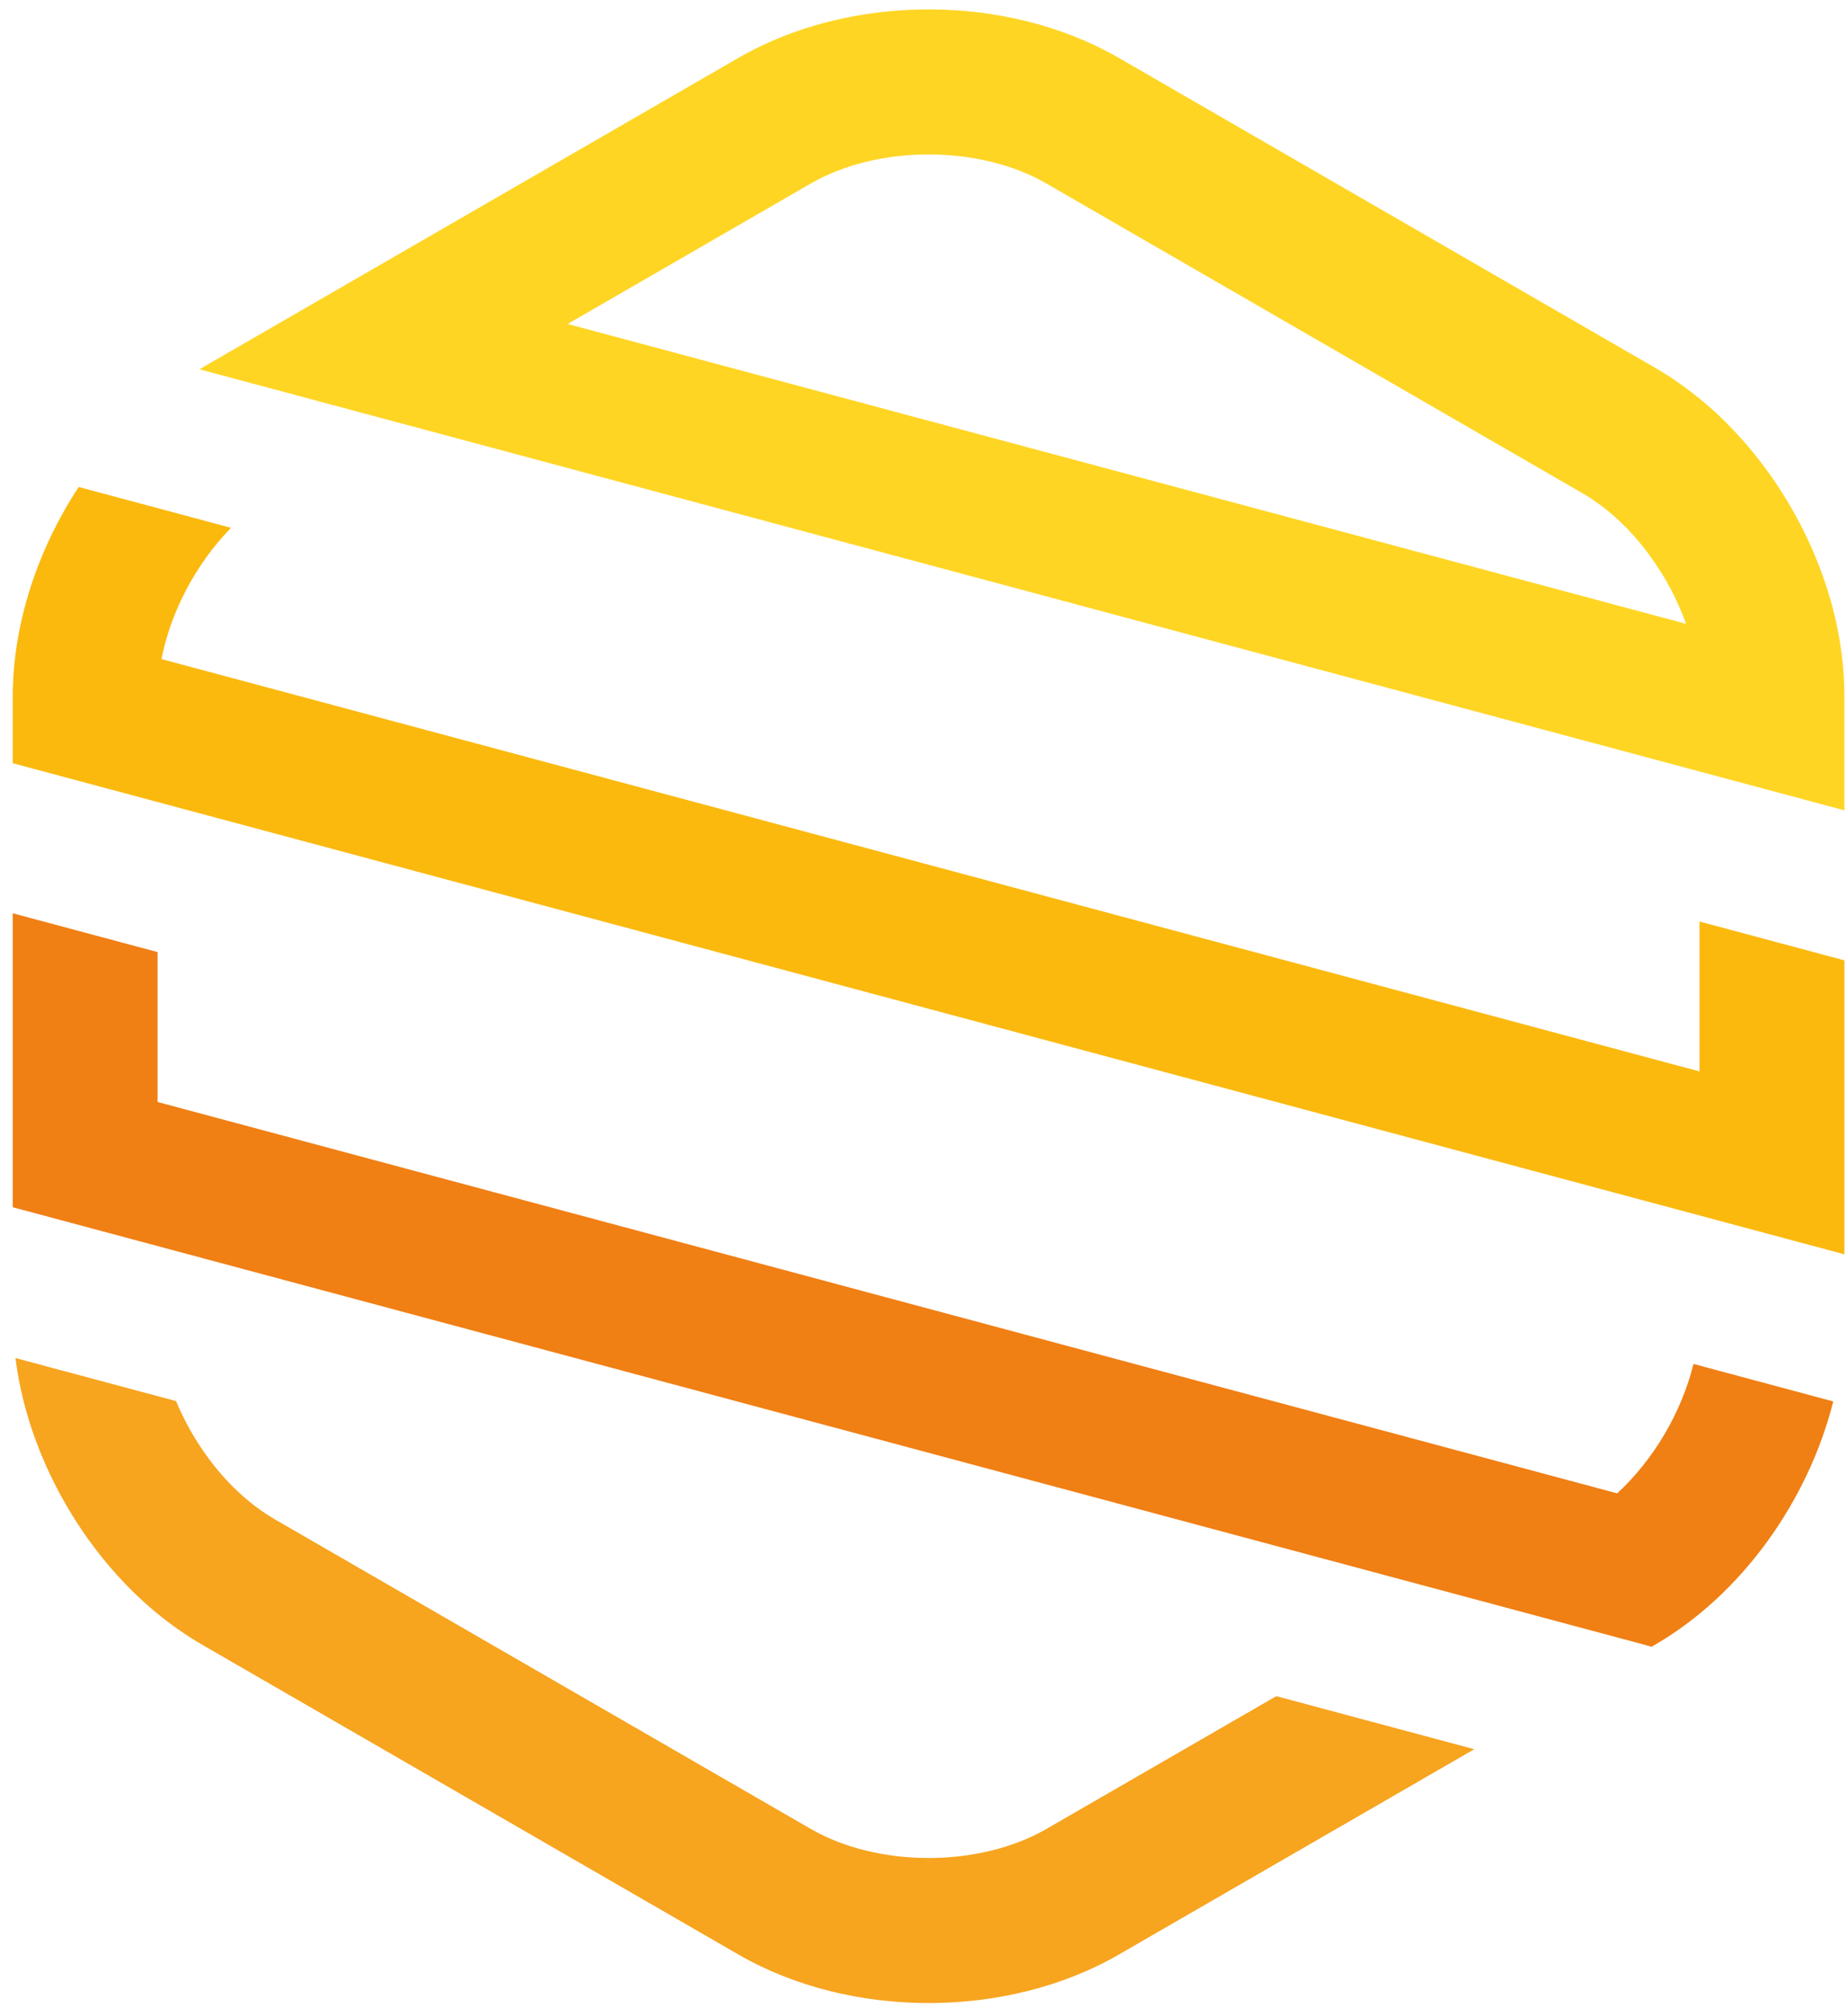
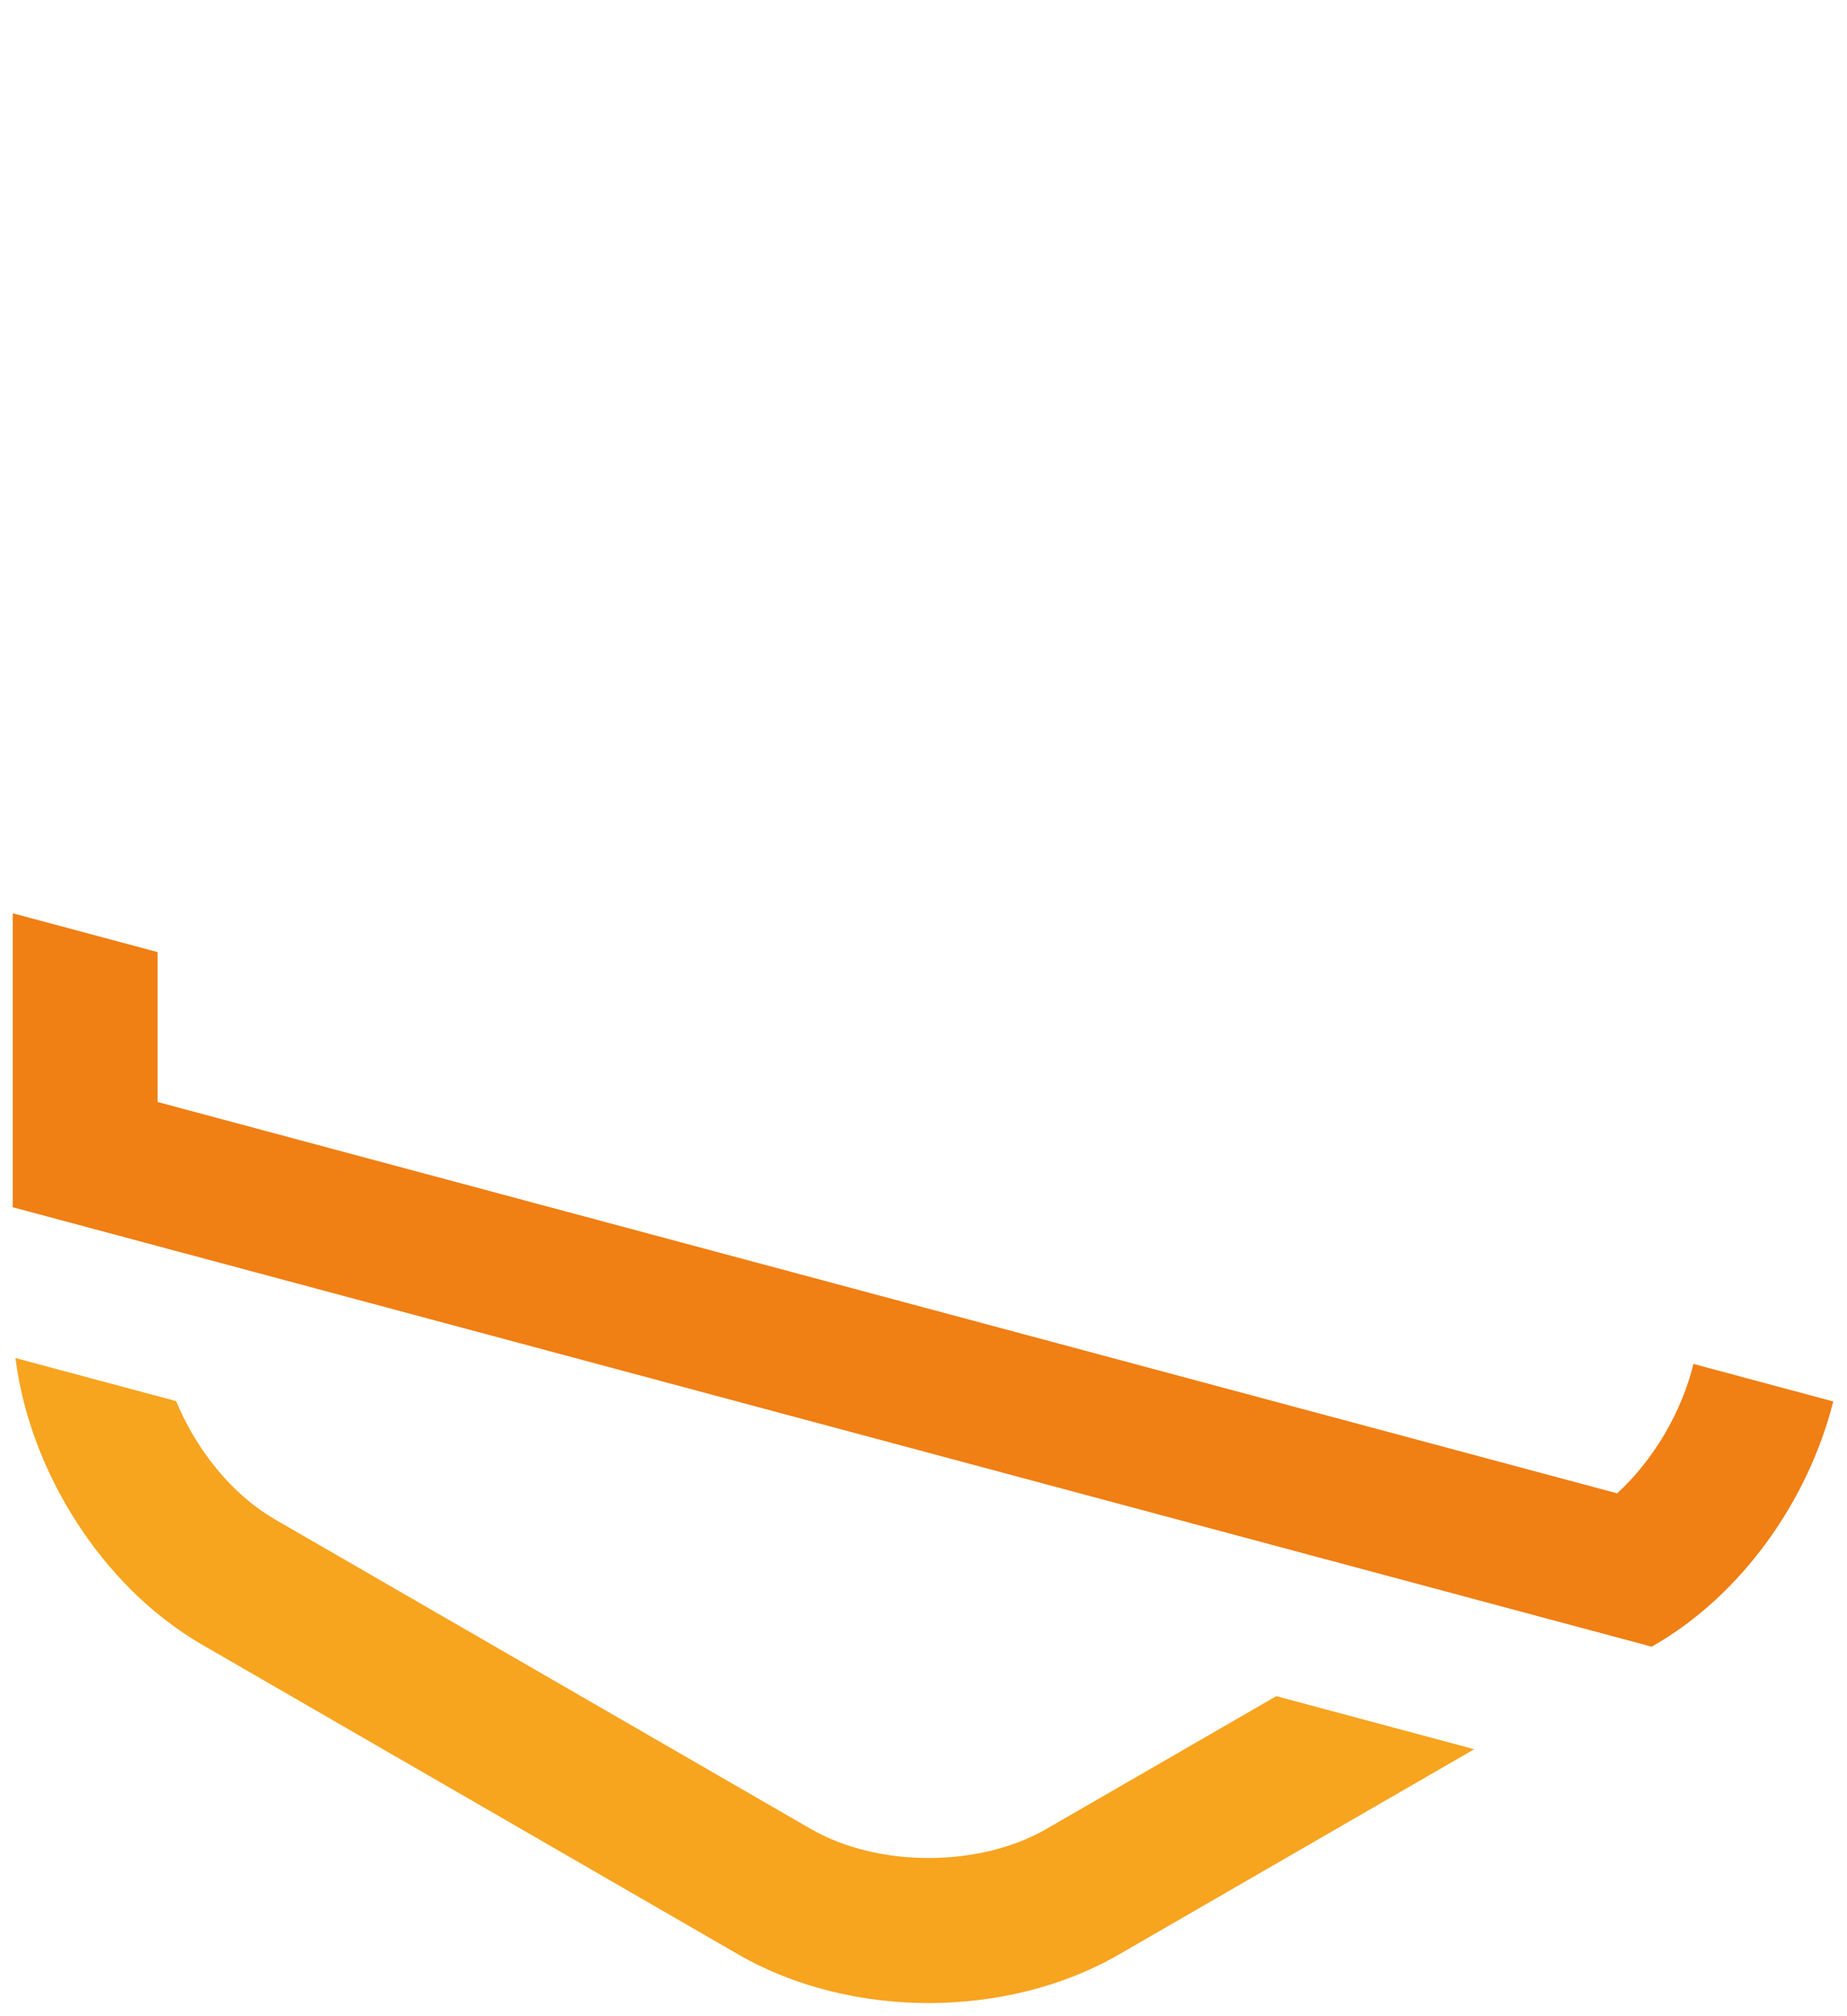
<svg xmlns="http://www.w3.org/2000/svg" width="121" height="132" viewBox="0 0 121 132" fill="none">
  <g clip-path="url(#clip0_491_791)">
    <path d="M11.535 91.733C11.856 92.499 12.207 93.187 12.536 93.761C13.545 95.506 15.32 97.92 18.047 99.495L53.112 119.737C57.516 122.279 64.153 122.279 68.557 119.737L83.613 111.046L96.58 114.521L73.305 127.96C65.966 132.199 55.71 132.199 48.371 127.96L13.303 107.714C8.755 105.085 5.907 101.259 4.317 98.505C3.017 96.258 1.518 92.922 1.012 88.911L11.535 91.729V91.733Z" fill="#F7A41F" />
-     <path d="M15.135 34.556C12.868 36.872 11.188 40.018 10.579 43.15L111.338 70.146V60.332L120.83 62.874V82.12L0.834 49.967V45.631C0.834 40.879 2.447 35.999 5.155 31.882L15.135 34.556Z" fill="#FBB90E" />
-     <path d="M0.834 79.037V59.792L10.326 62.334V72.148L105.944 97.769C108.331 95.574 110.167 92.458 110.941 89.296L120.101 91.752C118.443 98.298 114.084 104.413 108.369 107.714L108.207 107.809L0.834 79.037Z" fill="#F07F14" />
-     <path d="M13.076 24.18C13.152 24.135 13.223 24.082 13.303 24.037L48.367 3.794C55.706 -0.444 65.962 -0.444 73.301 3.794L108.365 24.04C112.913 26.666 115.765 30.499 117.351 33.249C118.938 35.999 120.83 40.381 120.83 45.635V53.053L13.076 24.18ZM109.132 37.993C108.124 36.248 106.348 33.835 103.617 32.26L68.557 12.017C64.152 9.475 57.516 9.475 53.111 12.017L37.187 21.211L110.454 40.842C110.054 39.735 109.578 38.764 109.136 37.993H109.132Z" fill="#FFD524" />
+     <path d="M0.834 79.037V59.792L10.326 62.334V72.148L105.944 97.769C108.331 95.574 110.167 92.458 110.941 89.296L120.101 91.752C118.443 98.298 114.084 104.413 108.369 107.714L108.207 107.809L0.834 79.037" fill="#F07F14" />
  </g>
  <defs>
    <clipPath id="clip0_491_791">
      <rect width="120" height="130.523" fill="white" transform="matrix(1 0 0 -1 0.834 131.137)" />
    </clipPath>
  </defs>
</svg>